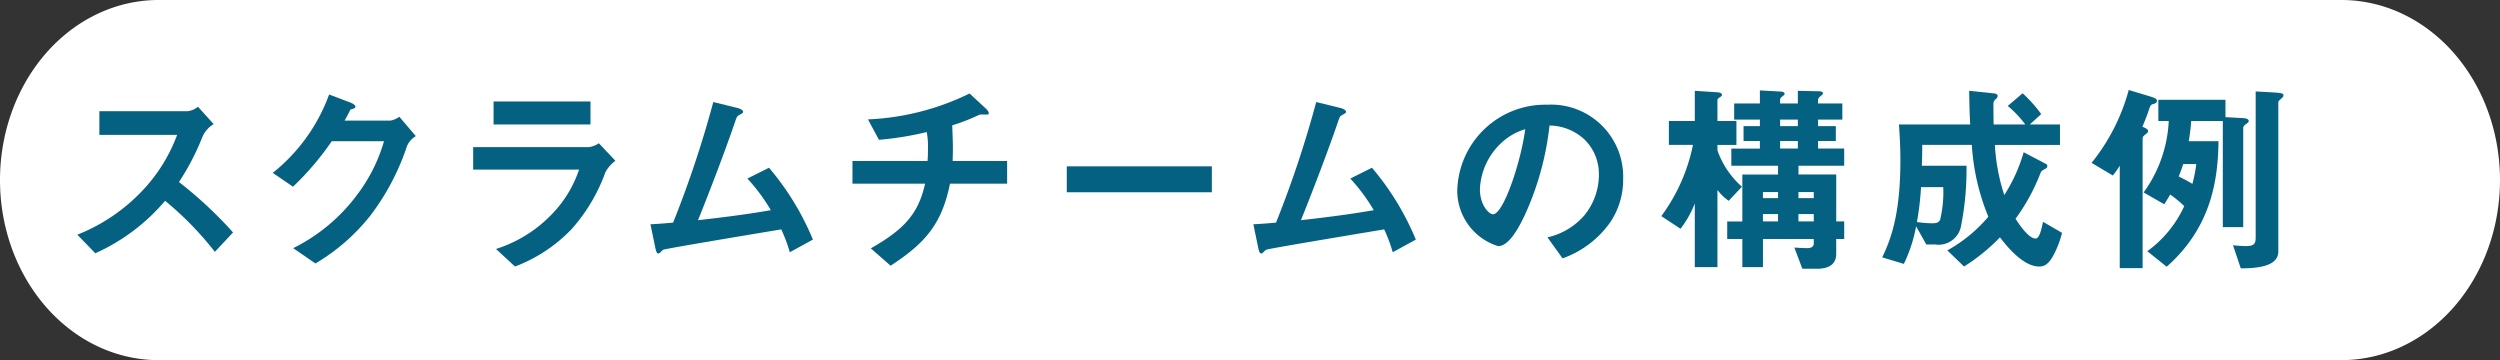
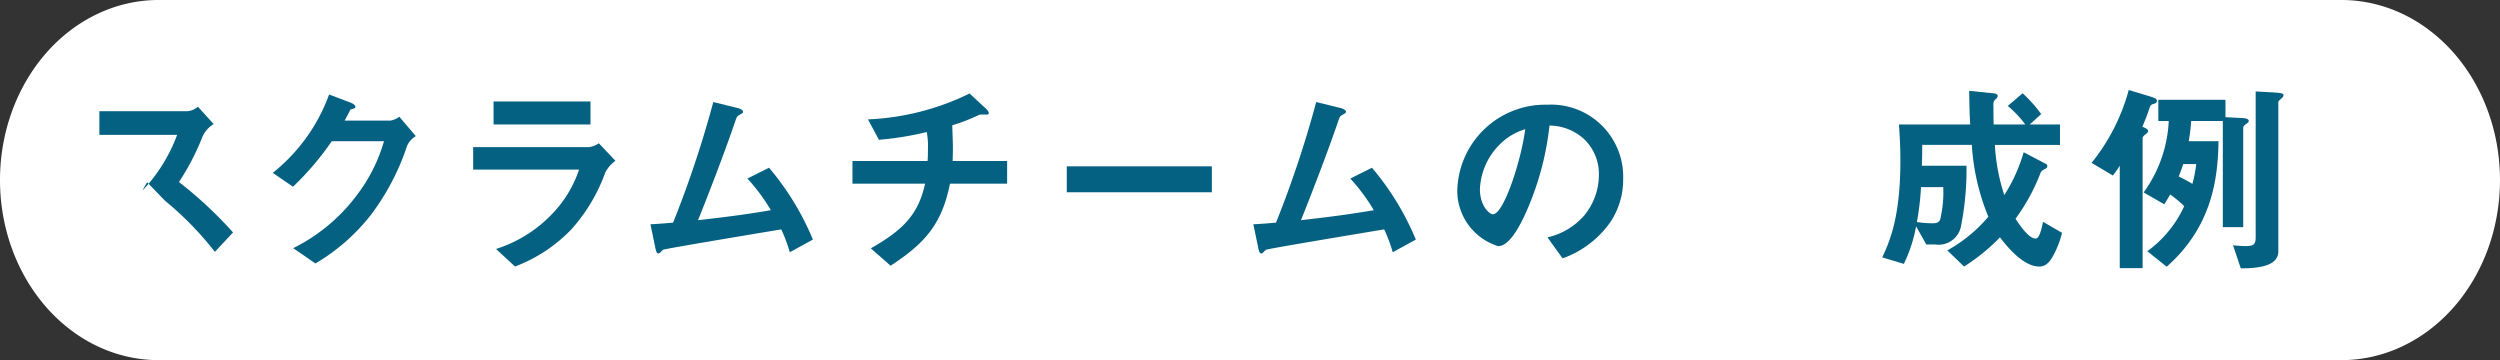
<svg xmlns="http://www.w3.org/2000/svg" width="188.613" height="27.17" viewBox="0 0 188.613 27.17">
  <rect x="0" y="0" width="188.613" height="27.17" fill="#333333" stroke="none" />
  <title>agile-sub3</title>
  <g id="b812ace6-44bb-4a9c-829c-3e9d63fa969a" data-name="レイヤー 2">
    <g id="b0550bfb-9ae5-41e9-a263-160ecaec78d3" data-name="B">
      <path d="M0,13.585a15.279,15.279,0,0,1,.23-2.65A14.807,14.807,0,0,1,.91,8.387a14.229,14.229,0,0,1,1.105-2.35A13.427,13.427,0,0,1,3.502,3.978,12.467,12.467,0,0,1,5.315,2.289,11.513,11.513,0,0,1,7.384,1.034,10.798,10.798,0,0,1,9.627.262,10.522,10.522,0,0,1,11.96,0H176.653a10.522,10.522,0,0,1,2.333.262,10.798,10.798,0,0,1,2.243.772,11.513,11.513,0,0,1,2.068,1.256A12.462,12.462,0,0,1,185.11,3.978a13.427,13.427,0,0,1,1.487,2.059,14.229,14.229,0,0,1,1.105,2.35,14.807,14.807,0,0,1,.68,2.548,15.346,15.346,0,0,1,0,5.3,14.816,14.816,0,0,1-.68,2.548,14.232,14.232,0,0,1-1.105,2.349,13.443,13.443,0,0,1-1.487,2.059,12.467,12.467,0,0,1-1.813,1.689,11.518,11.518,0,0,1-2.068,1.256,10.786,10.786,0,0,1-2.243.772,10.516,10.516,0,0,1-2.333.262H11.96a10.516,10.516,0,0,1-2.333-.262,10.786,10.786,0,0,1-2.243-.772,11.518,11.518,0,0,1-2.068-1.256,12.472,12.472,0,0,1-1.813-1.689,13.443,13.443,0,0,1-1.487-2.059A14.232,14.232,0,0,1,.91,18.783a14.816,14.816,0,0,1-.68-2.548A15.279,15.279,0,0,1,0,13.585Z" fill="#fff" />
-       <path d="M16.212,19a24.305,24.305,0,0,0-3.757-3.85A14.845,14.845,0,0,1,7.19,19.107l-1.355-1.4A13.662,13.662,0,0,0,10.746,14.38a12.304,12.304,0,0,0,2.617-4.203H7.497V8.391H14.133a1.46,1.46,0,0,0,.801-.338l1.185,1.309a2.125,2.125,0,0,0-.831.924,18.616,18.616,0,0,1-1.786,3.448,30.81,30.81,0,0,1,4.08,3.803Z" fill="#046182" />
+       <path d="M16.212,19a24.305,24.305,0,0,0-3.757-3.85l-1.355-1.4A13.662,13.662,0,0,0,10.746,14.38a12.304,12.304,0,0,0,2.617-4.203H7.497V8.391H14.133a1.46,1.46,0,0,0,.801-.338l1.185,1.309a2.125,2.125,0,0,0-.831.924,18.616,18.616,0,0,1-1.786,3.448,30.81,30.81,0,0,1,4.08,3.803Z" fill="#046182" />
      <path d="M30.711,11.008a18.08,18.08,0,0,1-2.74,5.22,14.971,14.971,0,0,1-4.173,3.649L22.12,18.722a13.415,13.415,0,0,0,4.818-4.019,12.292,12.292,0,0,0,2.033-4.049H25.03a21.434,21.434,0,0,1-2.926,3.434L20.58,13.041a13.413,13.413,0,0,0,4.25-5.912l1.585.6c.093.031.4.17.4.324,0,.123-.169.153-.385.215C26.339,8.5,26.154,8.807,26,9.1h3.448a1.55,1.55,0,0,0,.678-.293L31.373,10.27A1.6,1.6,0,0,0,30.711,11.008Z" fill="#046182" />
      <path d="M45.674,12.995a13.073,13.073,0,0,1-2.54,4.28,11.561,11.561,0,0,1-4.28,2.833L37.422,18.784a10.039,10.039,0,0,0,4.311-2.725,8.823,8.823,0,0,0,1.955-3.265h-7.99V11.101h8.73a1.812,1.812,0,0,0,.755-.292l1.247,1.323A2.581,2.581,0,0,0,45.674,12.995ZM37.237,9.392V7.653H44.55V9.392Z" fill="#046182" />
      <path d="M59.587,19.03a11.409,11.409,0,0,0-.646-1.724c-1.478.246-8.807,1.462-8.914,1.539a3.137,3.137,0,0,0-.231.216.161.161,0,0,1-.123.061c-.123,0-.169-.139-.23-.416l-.37-1.786c.37-.015.817-.046,1.709-.123a80.657,80.657,0,0,0,3.033-9.099l1.816.446c.139.031.432.139.432.293,0,.076-.031.092-.293.246-.153.077-.185.123-.323.539-.816,2.386-2.109,5.726-2.786,7.39,2.186-.246,3.803-.462,5.496-.754a13.843,13.843,0,0,0-1.77-2.387l1.632-.816a20.381,20.381,0,0,1,3.31,5.42Z" fill="#046182" />
      <path d="M71.673,13.857c-.616,3.049-1.879,4.496-4.481,6.189l-1.493-1.309c2.494-1.417,3.587-2.587,4.095-4.881H64.314V12.148h5.665c.016-.153.031-.446.031-.954a5.563,5.563,0,0,0-.093-1.232,23.663,23.663,0,0,1-3.603.586l-.831-1.54a19.234,19.234,0,0,0,7.667-1.955l1.263,1.17c.046.046.185.2.185.308a.103.103,0,0,1-.077.108h-.492A.509.509,0,0,0,73.797,8.7a14.283,14.283,0,0,1-1.955.754c.016.555.061,1.417.046,1.955,0,.4-.015.478-.015.739h4.11v1.709Z" fill="#046182" />
      <path d="M80.483,14.504V12.548H91.429v1.955Z" fill="#046182" />
      <path d="M105.075,19.03a11.409,11.409,0,0,0-.646-1.724c-1.478.246-8.807,1.462-8.914,1.539a3.137,3.137,0,0,0-.231.216.161.161,0,0,1-.123.061c-.123,0-.169-.139-.231-.416L94.56,16.92c.37-.015.816-.046,1.709-.123a80.657,80.657,0,0,0,3.033-9.099l1.816.446c.139.031.432.139.432.293,0,.076-.031.092-.293.246-.153.077-.185.123-.323.539-.816,2.386-2.109,5.726-2.786,7.39,2.186-.246,3.803-.462,5.496-.754a13.848,13.848,0,0,0-1.77-2.387l1.632-.816a20.381,20.381,0,0,1,3.311,5.42Z" fill="#046182" />
      <path d="M121.475,16.783a7.424,7.424,0,0,1-3.587,2.709l-1.14-1.585a5.191,5.191,0,0,0,2.772-1.647,4.818,4.818,0,0,0,1.108-3.064,3.63,3.63,0,0,0-1.108-2.694,3.936,3.936,0,0,0-2.617-1.031,21.864,21.864,0,0,1-1.909,6.851c-.462.954-1.17,2.247-1.971,2.247a4.381,4.381,0,0,1-3.079-4.142,6.64,6.64,0,0,1,6.79-6.527,5.439,5.439,0,0,1,5.726,5.604A5.748,5.748,0,0,1,121.475,16.783Zm-8.282-5.928a5.04,5.04,0,0,0-1.54,3.418c0,1.247.708,1.893.985,1.893.801,0,2.125-4.019,2.433-6.42A4.534,4.534,0,0,0,113.192,10.855Z" fill="#046182" />
-       <path d="M129.911,7.16c0,.061-.03.107-.169.185-.093.061-.169.123-.169.2V9.13h1.432v1.802h-1.432v.415a6.535,6.535,0,0,0,1.847,2.741l-1,1.062a3.913,3.913,0,0,1-.847-.815v5.819h-1.709V15.35a7.605,7.605,0,0,1-1.078,1.909l-1.447-.954a13.555,13.555,0,0,0,2.387-5.373h-1.817V9.13h1.956V6.852l1.632.107C129.82,6.975,129.911,7.052,129.911,7.16Zm8.622,10.87v1.124c0,.877-.692,1.123-1.447,1.123h-1.108l-.601-1.601c.262.016.739.046.94.046.123,0,.523,0,.523-.354V18.03h-3.834v2.124h-1.555V18.03h-1.14V16.706h1.14v-3.541h2.694v-.662H130.62v-1.294h2.155v-.569h-1.232V9.515h1.232V9.023h-1.94V7.806h1.94V6.821l1.432.077c.246.016.431.031.431.185,0,.061-.03.077-.215.231a.28.28,0,0,0-.123.2v.292h1.339V6.852l1.463.03c.323,0,.431.047.431.17,0,.046-.015.061-.215.23-.093.093-.154.17-.154.246v.277h1.832V9.023h-1.832v.492h1.34v1.124h-1.34v.569h1.971v1.294h-3.448v.662h2.848v3.541h.601V18.03Zm-4.388-3.541h-1.14V14.95h1.14Zm0,1.662h-1.14v.555h1.14Zm1.493-7.128H134.3v.492h1.339Zm0,1.616H134.3v.569h1.339Zm1.201,3.85h-1.154V14.95H136.84Zm0,1.662h-1.154v.555H136.84Z" fill="#046182" />
      <path d="M154.861,19.369c-.385.662-.724.739-1.016.739-1.263,0-2.556-1.678-2.956-2.201a14.624,14.624,0,0,1-2.71,2.201l-1.263-1.217a11.063,11.063,0,0,0,3.095-2.54,16.953,16.953,0,0,1-1.247-5.419h-3.741c0,.831-.016,1.154-.03,1.57h3.371a22.003,22.003,0,0,1-.415,4.557,1.722,1.722,0,0,1-1.956,1.386H145.33l-.769-1.37a11.087,11.087,0,0,1-.924,2.833l-1.632-.492c.616-1.294,1.37-3.156,1.37-7.298,0-1.032-.046-1.786-.107-2.726h5.373c-.061-1.17-.061-1.709-.077-2.54l1.925.2c.123.015.23.107.23.185a.362.362,0,0,1-.138.23.497.497,0,0,0-.185.478c0,.477,0,.955.016,1.447h2.387a8.081,8.081,0,0,0-1.324-1.401l1.124-.954a10.39,10.39,0,0,1,1.4,1.57l-.861.785h2.278v1.54h-4.911a14.623,14.623,0,0,0,.708,3.787,12.212,12.212,0,0,0,1.463-3.233l1.647.862a.207.207,0,0,1,.138.184.219.219,0,0,1-.153.2c-.293.17-.293.17-.37.339a14.637,14.637,0,0,1-1.878,3.434c.216.323.97,1.493,1.509,1.493.308,0,.446-.708.569-1.263l1.433.832A7.167,7.167,0,0,1,154.861,19.369Zm-9.93-5.25a21.109,21.109,0,0,1-.309,2.633,7.923,7.923,0,0,0,1.186.093c.293,0,.477-.062.569-.277a8.96,8.96,0,0,0,.232-2.448Z" fill="#046182" />
      <path d="M162.543,7.822c-.276.077-.292.077-.431.493-.123.399-.339.908-.478,1.247.139.062.432.169.432.323,0,.046,0,.092-.17.23-.139.107-.246.184-.246.339V20.231h-1.725V12.502a6.446,6.446,0,0,1-.523.739l-1.601-.955a14.961,14.961,0,0,0,2.802-5.496l1.632.492c.446.139.493.216.493.323S162.666,7.776,162.543,7.822Zm6.99,1.478c-.232.169-.293.215-.293.385v7.451h-1.539V9.13h-2.387a13.742,13.742,0,0,1-.185,1.524h2.248c-.047,2.602-.385,6.358-3.911,9.469l-1.462-1.17a8.624,8.624,0,0,0,2.786-3.403,8.868,8.868,0,0,0-1.062-.877c-.169.308-.262.446-.446.738l-1.555-.893A9.945,9.945,0,0,0,163.621,9.13h-.785V7.529h5.065v1.31L169.04,8.9c.4.015.616.062.616.23C169.656,9.208,169.595,9.254,169.533,9.3Zm-4.819,3.079c-.153.462-.184.523-.339.939a11.346,11.346,0,0,1,1.032.555,11.219,11.219,0,0,0,.292-1.493Zm7.437-4.974c-.231.2-.262.231-.262.323V18.968c0,1.078-1.416,1.278-2.833,1.278l-.585-1.74c.354.031.708.061.97.061.632,0,.739-.185.739-.661V6.898l1.37.077c.724.046.724.107.724.23C172.274,7.283,172.196,7.36,172.151,7.406Z" fill="#046182" />
    </g>
  </g>
</svg>